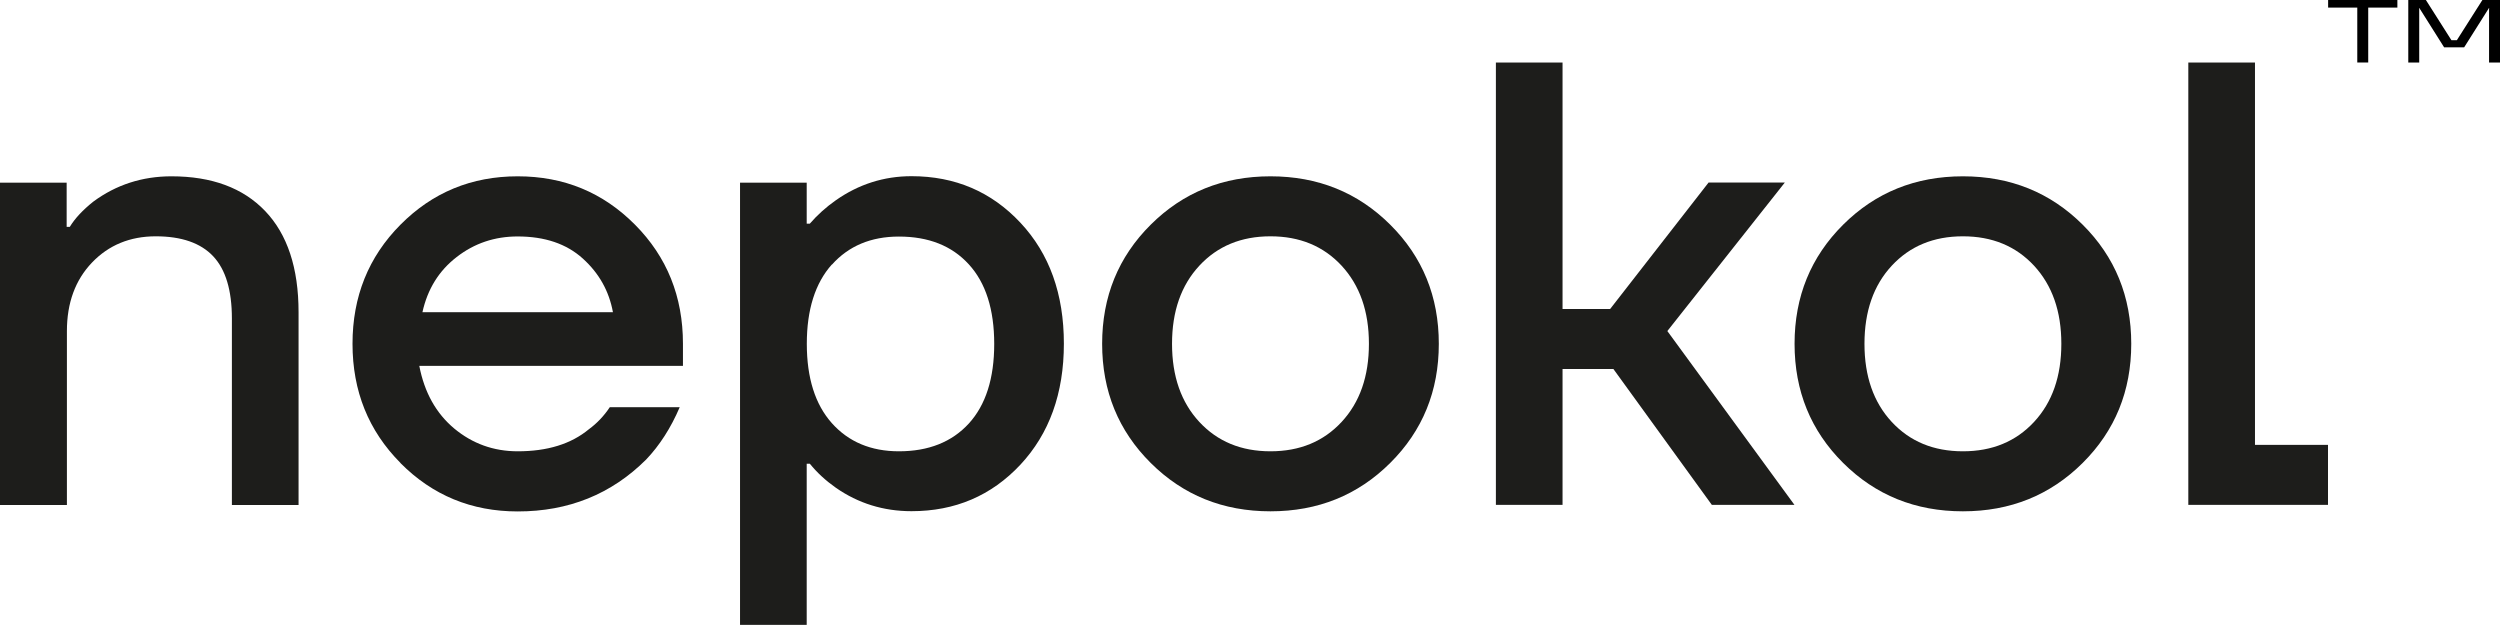
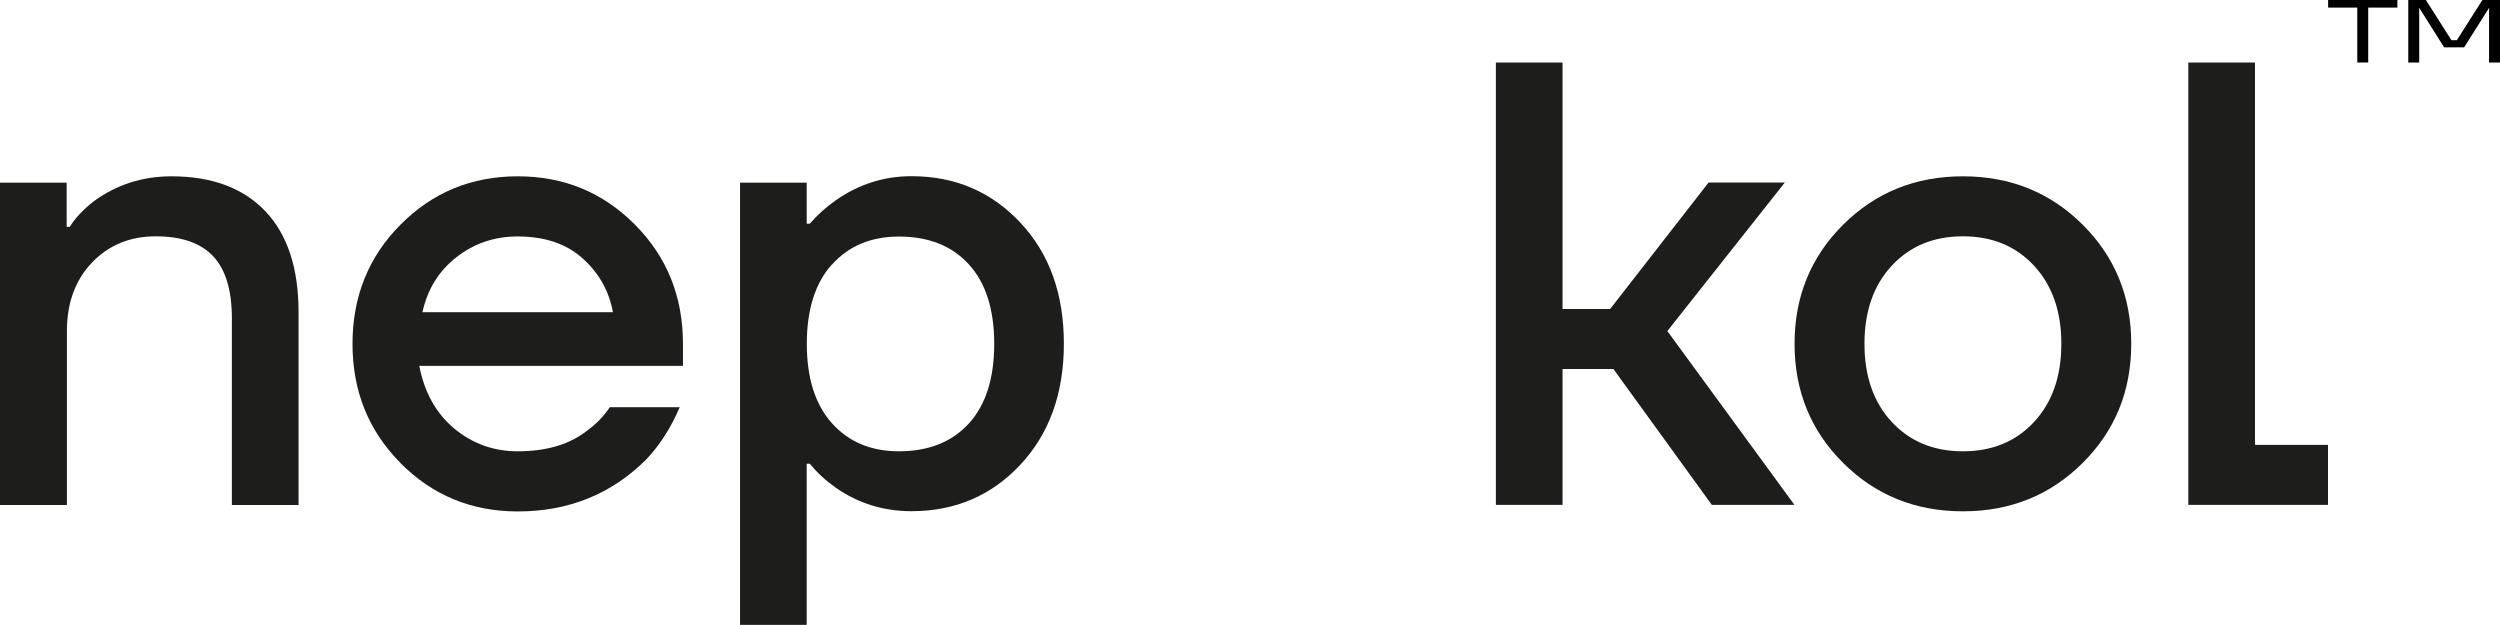
<svg xmlns="http://www.w3.org/2000/svg" width="160" height="40" viewBox="0 0 160 40" fill="none">
  <g clip-path="url(#clip0_5_16)">
    <path d="M0 32.319V11.689H4.266V14.521H4.466C4.793 13.982 5.295 13.442 5.973 12.903C7.432 11.824 9.107 11.284 10.973 11.284C13.549 11.284 15.551 12.022 16.97 13.506C18.39 14.99 19.108 17.148 19.108 19.981V32.319H14.841V20.385C14.841 18.576 14.442 17.251 13.645 16.402C12.847 15.553 11.619 15.124 9.968 15.124C8.318 15.124 6.954 15.688 5.885 16.807C4.817 17.925 4.282 19.386 4.282 21.195V32.319H0Z" fill="#1D1D1B" />
    <path d="M25.631 29.629C23.581 27.566 22.561 25.027 22.561 22.004C22.561 18.981 23.581 16.442 25.631 14.379C27.68 12.316 30.176 11.284 33.135 11.284C36.094 11.284 38.59 12.316 40.639 14.379C42.689 16.442 43.709 18.981 43.709 22.004V23.416H26.835C27.162 25.114 27.904 26.447 29.068 27.423C30.232 28.392 31.588 28.883 33.135 28.883C35.033 28.883 36.548 28.415 37.689 27.471C38.207 27.09 38.654 26.622 39.028 26.059H43.502C42.936 27.384 42.218 28.503 41.349 29.415C39.124 31.629 36.389 32.732 33.135 32.732C30.176 32.732 27.68 31.7 25.631 29.637V29.629ZM27.034 19.981H39.228C38.98 18.632 38.343 17.489 37.298 16.545C36.253 15.601 34.866 15.133 33.127 15.133C31.66 15.133 30.36 15.569 29.227 16.45C28.087 17.33 27.361 18.505 27.034 19.988V19.981Z" fill="#1D1D1B" />
    <path d="M47.362 40V11.689H51.629V14.315H51.828C52.314 13.752 52.873 13.252 53.495 12.816C54.954 11.792 56.573 11.276 58.335 11.276C61.126 11.276 63.447 12.268 65.305 14.252C67.163 16.235 68.088 18.814 68.088 21.996C68.088 25.178 67.155 27.757 65.305 29.74C63.447 31.724 61.126 32.716 58.335 32.716C56.549 32.716 54.93 32.216 53.495 31.216C52.841 30.756 52.29 30.248 51.828 29.677H51.629V39.992H47.362V40ZM53.239 16.926C52.171 18.124 51.636 19.814 51.636 22.004C51.636 24.194 52.171 25.884 53.239 27.082C54.308 28.28 55.743 28.883 57.53 28.883C59.428 28.883 60.919 28.288 62.004 27.106C63.088 25.916 63.63 24.218 63.63 22.012C63.63 19.806 63.088 18.1 62.004 16.918C60.919 15.728 59.428 15.14 57.53 15.14C55.743 15.14 54.308 15.743 53.239 16.942V16.926Z" fill="#1D1D1B" />
-     <path d="M73.647 29.629C71.573 27.566 70.537 25.027 70.537 22.004C70.537 18.981 71.573 16.442 73.647 14.379C75.72 12.316 78.272 11.284 81.31 11.284C84.349 11.284 86.901 12.316 88.974 14.379C91.048 16.442 92.084 18.981 92.084 22.004C92.084 25.027 91.048 27.566 88.974 29.629C86.901 31.692 84.349 32.724 81.31 32.724C78.272 32.724 75.72 31.692 73.647 29.629ZM76.757 17.005C75.593 18.259 75.01 19.925 75.01 22.004C75.01 24.083 75.593 25.749 76.757 27.003C77.921 28.257 79.436 28.883 81.31 28.883C83.184 28.883 84.7 28.257 85.864 27.003C87.028 25.749 87.611 24.083 87.611 22.004C87.611 19.925 87.028 18.267 85.864 17.005C84.7 15.751 83.184 15.124 81.31 15.124C79.436 15.124 77.921 15.751 76.757 17.005Z" fill="#1D1D1B" />
    <path d="M95.737 32.319V4H100.003V19.774H103.05L109.35 11.681H114.23L106.71 21.187L114.844 32.311H109.557L103.257 23.615H100.003V32.311H95.737V32.319Z" fill="#1D1D1B" />
    <path d="M117.962 29.629C115.889 27.566 114.852 25.027 114.852 22.004C114.852 18.981 115.889 16.442 117.962 14.379C120.036 12.316 122.588 11.284 125.626 11.284C128.664 11.284 131.216 12.316 133.29 14.379C135.363 16.442 136.4 18.981 136.4 22.004C136.4 25.027 135.363 27.566 133.29 29.629C131.216 31.692 128.664 32.724 125.626 32.724C122.588 32.724 120.036 31.692 117.962 29.629ZM121.072 17.005C119.908 18.259 119.326 19.925 119.326 22.004C119.326 24.083 119.908 25.749 121.072 27.003C122.237 28.257 123.752 28.883 125.626 28.883C127.5 28.883 129.015 28.257 130.18 27.003C131.344 25.749 131.926 24.083 131.926 22.004C131.926 19.925 131.344 18.267 130.18 17.005C129.015 15.751 127.5 15.124 125.626 15.124C123.752 15.124 122.237 15.751 121.072 17.005Z" fill="#1D1D1B" />
    <path d="M140.052 32.319V4H144.319V28.471H148.992V32.311H140.044L140.052 32.319Z" fill="#1D1D1B" />
  </g>
  <path d="M150.866 0.486H149V0H153.432V0.486H151.566V4H150.866V0.486Z" fill="black" />
  <path d="M154.13 0H155.257L156.89 2.571H157.24L158.873 0H160V4H159.3V0.571L159.308 0.514H159.293L157.706 3.029H156.424L154.838 0.514H154.822L154.83 0.571V4H154.13V0Z" fill="black" />
  <defs>
    <clipPath id="clip0_5_16">
      <rect width="149" height="36" fill="white" transform="translate(0 4)" />
    </clipPath>
  </defs>
</svg>